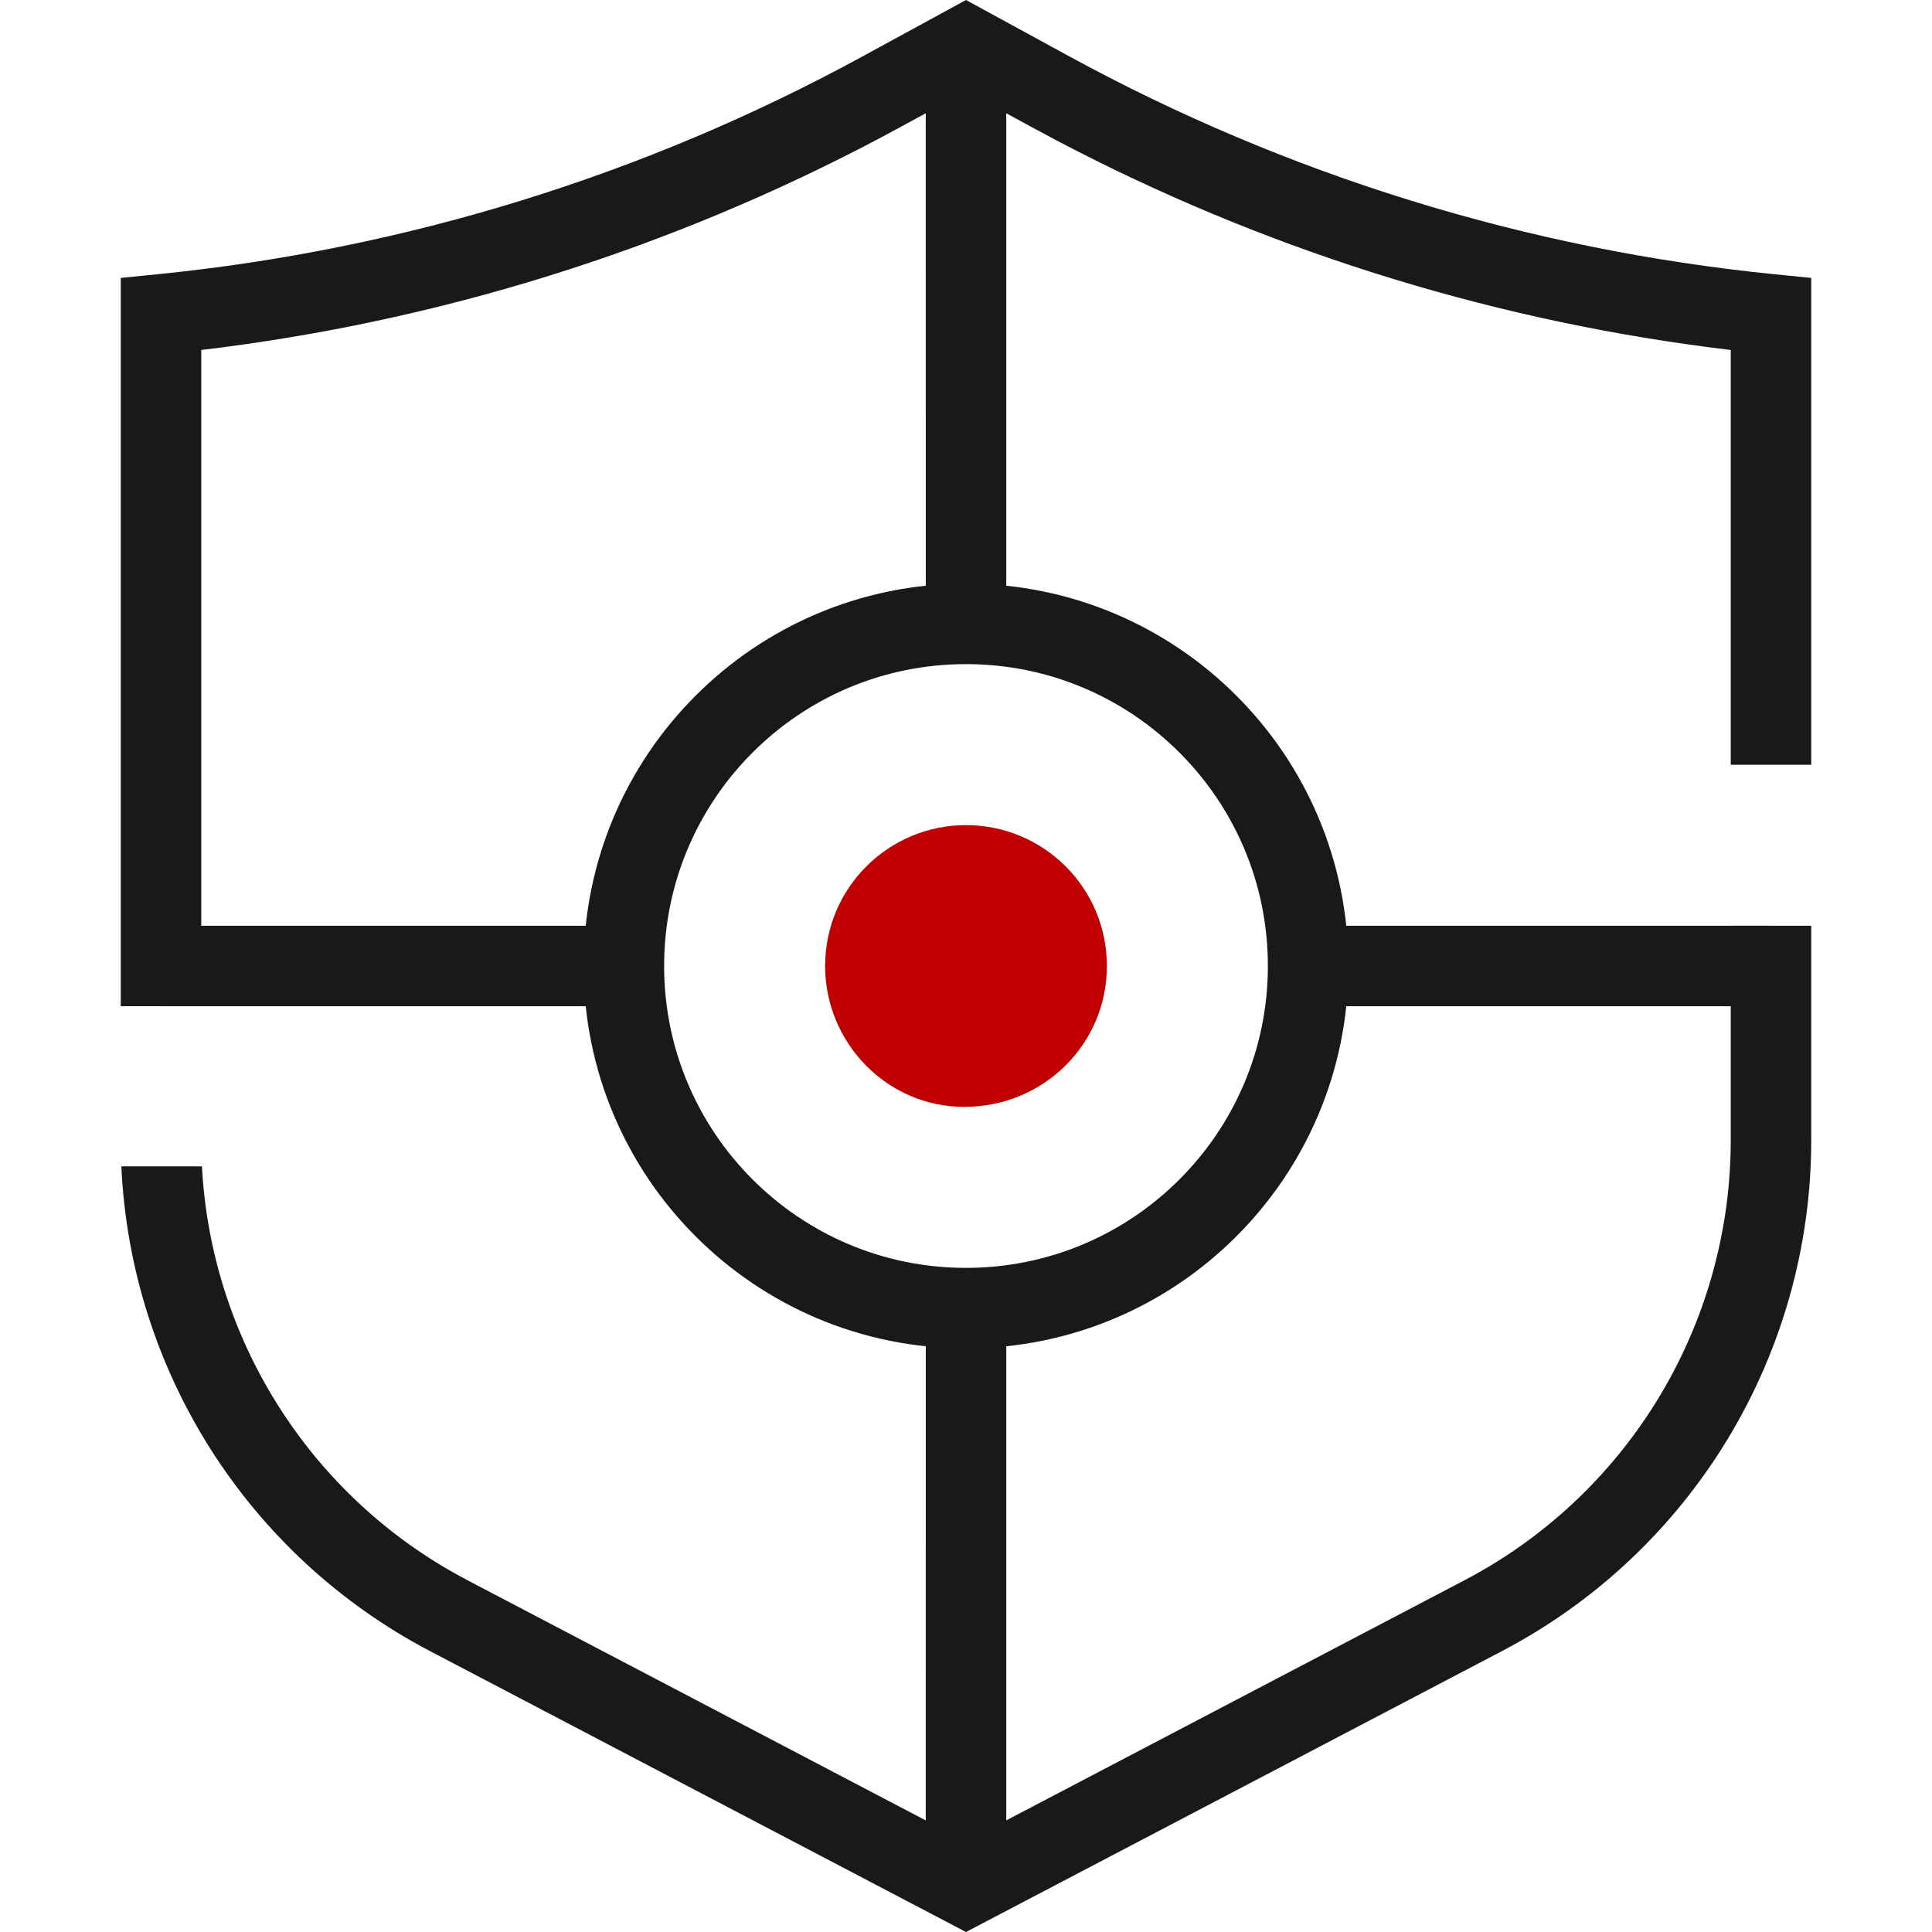
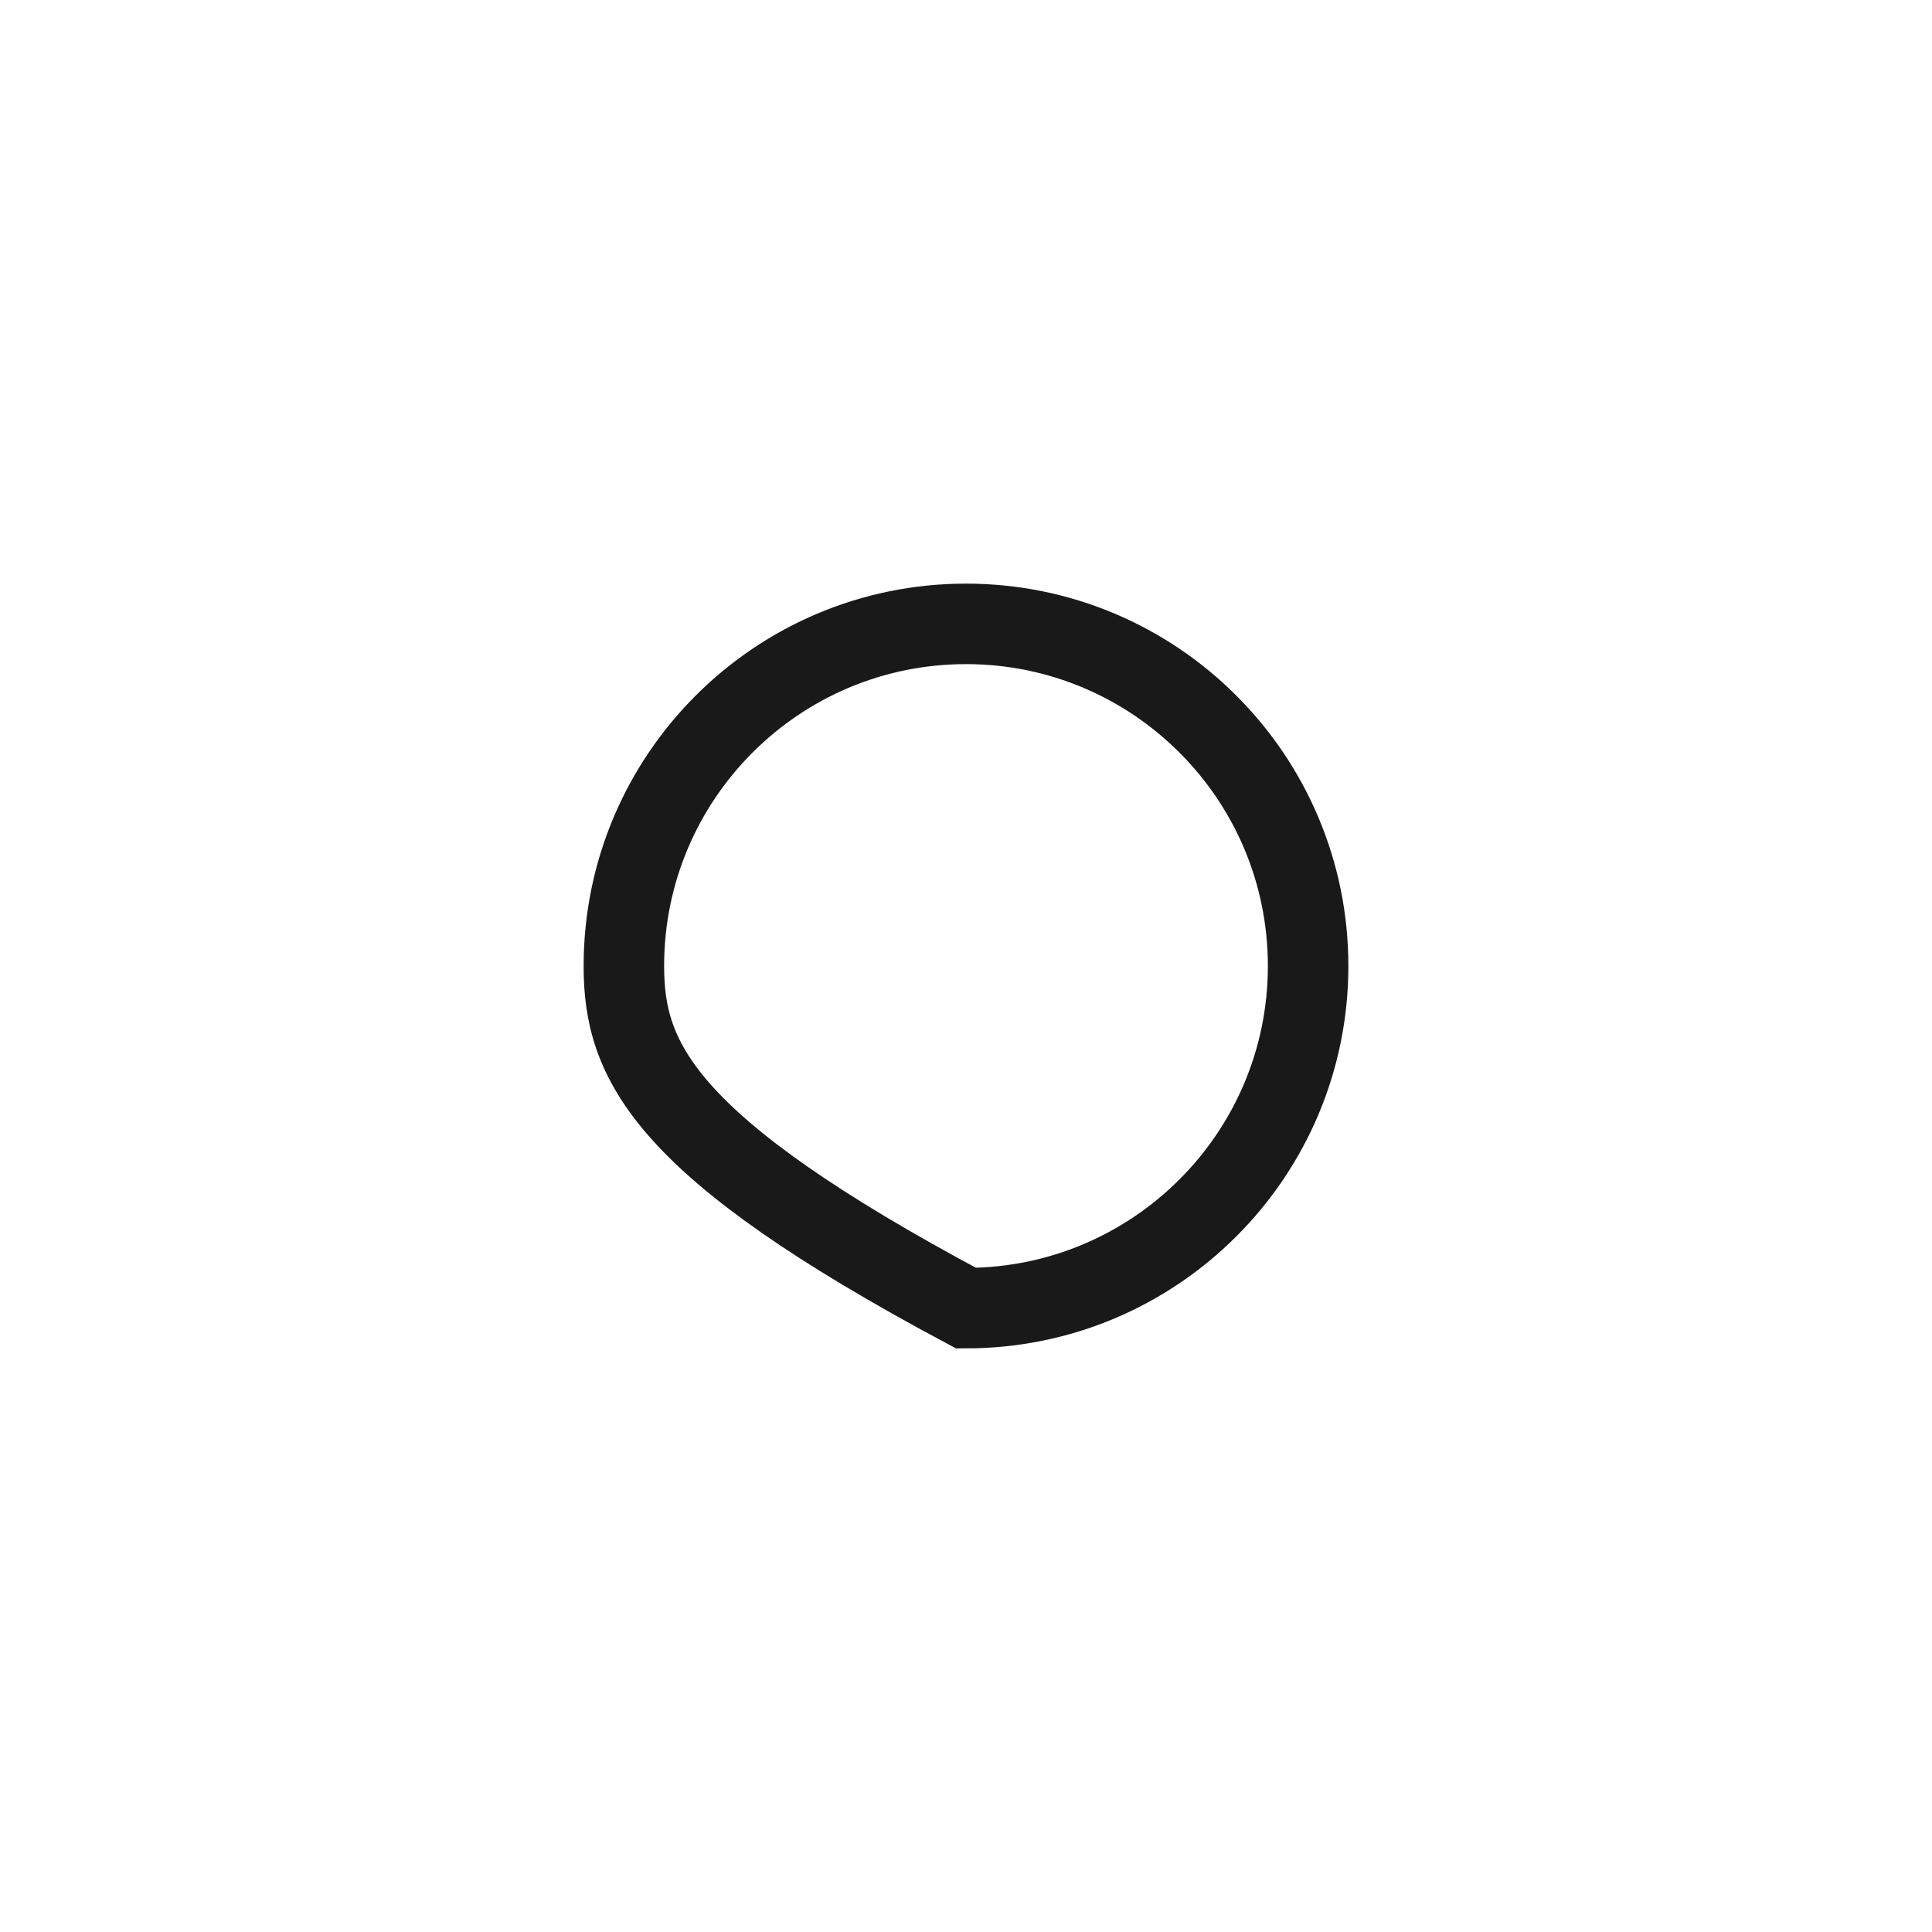
<svg xmlns="http://www.w3.org/2000/svg" width="48px" height="48px" viewBox="0 0 48 48" version="1.1">
  <title>icon_Safer and Reliable Solution</title>
  <g id="icon" stroke="none" stroke-width="1" fill="none" fill-rule="evenodd">
    <g id="聚合页优势展示" transform="translate(-631, -844)">
      <g id="编组-3备份" transform="translate(0, 710)">
        <g id="编组-15" transform="translate(360, 86)">
          <g id="icon_Safer-and-Reliable-Solution" transform="translate(271, 48)">
-             <rect id="Rectangle-Copy" fill="#444444" fill-rule="nonzero" opacity="0" x="0" y="0" width="48" height="48" />
            <g id="Group" transform="translate(3, 0)">
-               <path d="M42,23 L42,28.321 C42,33.651 39.042,38.544 34.32,41.019 L34.32,41.019 L21,48 L7.68,41.019 C3.153,38.646 0.247,34.051 0.015,28.978 L2.017,28.978 C2.242,33.207 4.622,37.039 8.332,39.108 L8.332,39.108 L8.613,39.26 L20.999,45.751 L33.387,39.26 C37.357,37.178 39.881,33.109 39.996,28.641 L39.996,28.641 L40,28.321 L40,23 L42,23 Z M21,0 L23.555,1.394 C28.983,4.356 34.949,6.2 41.1,6.815 L41.1,6.815 L42,6.905 L42,19 L40,19 L40,8.695 L39.477,8.63 C33.799,7.891 28.295,6.146 23.225,3.476 L23.225,3.476 L22.593,3.137 L21,2.268 L19.407,3.137 C14.163,5.999 8.438,7.861 2.523,8.63 L2.523,8.63 L2,8.695 L2,24.999 L0,24.999 L0,6.905 L0.9,6.815 C7.051,6.2 13.017,4.356 18.445,1.393 L18.445,1.393 L21,0 Z" id="形状结合" fill="#19191A" fill-rule="nonzero" />
-               <path d="M22,32.942 L22,47 L20,47 L20.001,32.942 C20.329,32.98 20.662,33 21,33 C21.338,33 21.672,32.98 22,32.942 Z M29.368,23 L41,23 L41,25 L29.486,25 C29.495,24.835 29.5,24.668 29.5,24.5 C29.5,23.988 29.455,23.487 29.368,23 Z M12.5,24.5 C12.5,24.668 12.505,24.835 12.514,25 L1,25 L1,23 L12.632,23 C12.545,23.487 12.5,23.988 12.5,24.5 Z M22,1 L22,16.058 C21.672,16.02 21.338,16 21,16 C20.662,16 20.329,16.02 20.001,16.058 L20,1 L22,1 Z" id="形状结合" fill="#19191A" />
-               <path d="M21,15.5 C23.347,15.5 25.472,16.451 27.01,17.99 C28.549,19.528 29.5,21.653 29.5,24 C29.5,26.347 28.549,28.472 27.01,30.01 C25.472,31.549 23.347,32.5 21,32.5 C18.653,32.5 16.528,31.549 14.99,30.01 C13.451,28.472 12.5,26.347 12.5,24 C12.5,21.653 13.451,19.528 14.99,17.99 C16.528,16.451 18.653,15.5 21,15.5 Z" id="椭圆形" stroke="#19191A" stroke-width="2" />
-               <path d="M17.5,24 C17.5,22.056 19.075,20.5 21,20.5 C22.925,20.5 24.5,22.056 24.5,24 C24.5,25.944 22.925,27.5 20.956,27.5 C19.031,27.5 17.5,25.901 17.5,24 L17.5,24 Z" id="路径" fill="#C00000" fill-rule="nonzero" />
+               <path d="M21,15.5 C23.347,15.5 25.472,16.451 27.01,17.99 C28.549,19.528 29.5,21.653 29.5,24 C29.5,26.347 28.549,28.472 27.01,30.01 C25.472,31.549 23.347,32.5 21,32.5 C13.451,28.472 12.5,26.347 12.5,24 C12.5,21.653 13.451,19.528 14.99,17.99 C16.528,16.451 18.653,15.5 21,15.5 Z" id="椭圆形" stroke="#19191A" stroke-width="2" />
            </g>
          </g>
        </g>
      </g>
    </g>
  </g>
</svg>